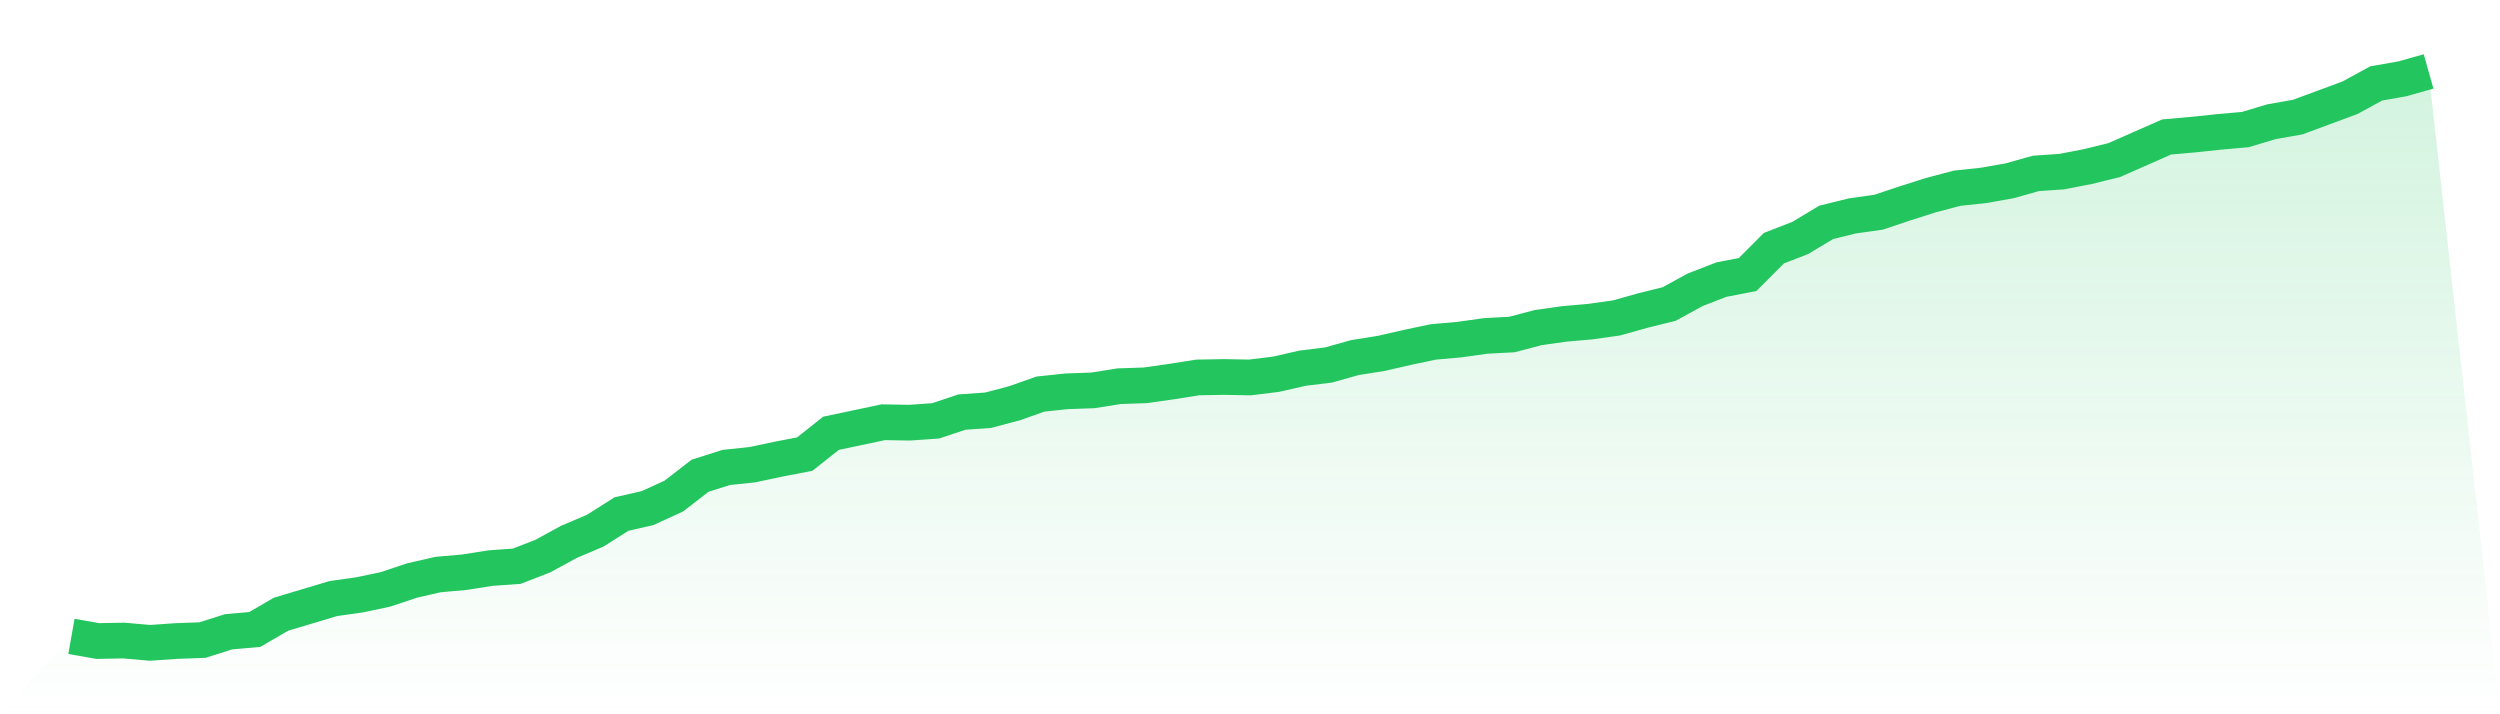
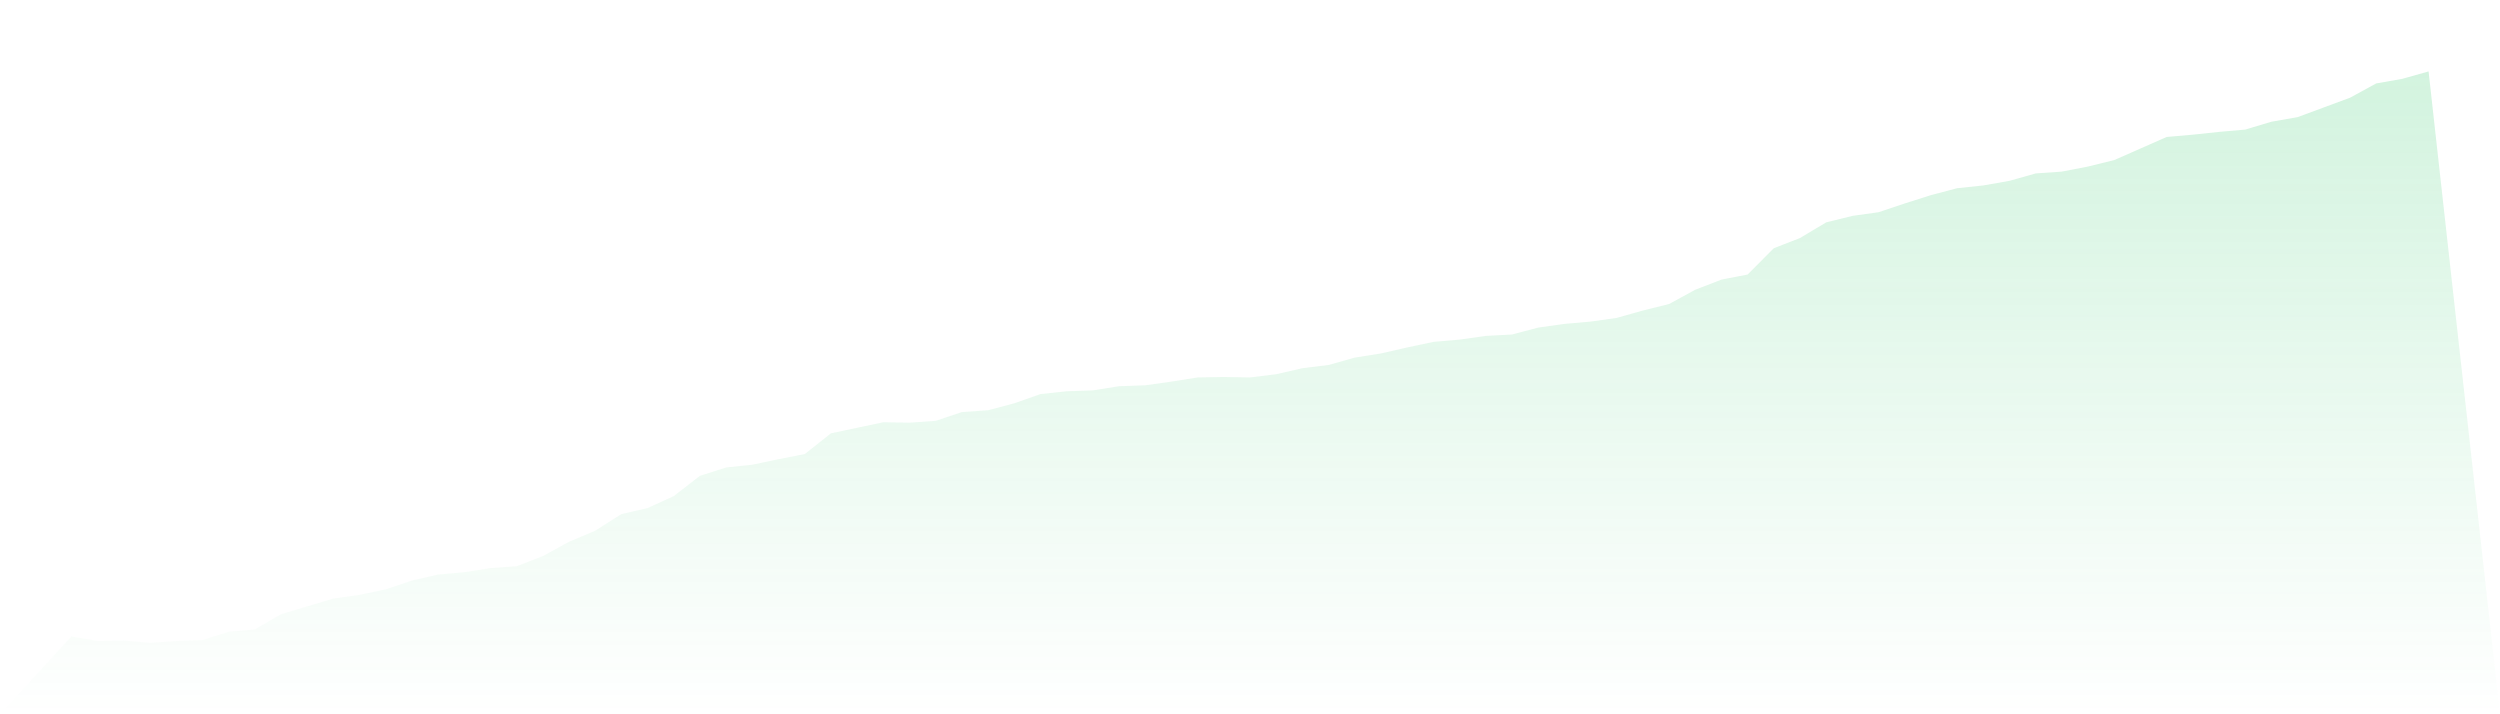
<svg xmlns="http://www.w3.org/2000/svg" viewBox="0 0 140 40">
  <defs>
    <linearGradient id="gradient" x1="0" x2="0" y1="0" y2="1">
      <stop offset="0%" stop-color="#22c55e" stop-opacity="0.2" />
      <stop offset="100%" stop-color="#22c55e" stop-opacity="0" />
    </linearGradient>
  </defs>
  <path d="M4,35.638 L4,35.638 L5.467,35.897 L6.933,35.871 L8.4,36 L9.867,35.897 L11.333,35.845 L12.8,35.38 L14.267,35.25 L15.733,34.397 L17.2,33.958 L18.667,33.519 L20.133,33.312 L21.6,33.002 L23.067,32.511 L24.533,32.174 L26,32.045 L27.467,31.813 L28.933,31.709 L30.4,31.141 L31.867,30.339 L33.333,29.719 L34.8,28.788 L36.267,28.452 L37.733,27.78 L39.2,26.643 L40.667,26.178 L42.133,26.023 L43.6,25.712 L45.067,25.428 L46.533,24.265 L48,23.955 L49.467,23.645 L50.933,23.67 L52.4,23.567 L53.867,23.076 L55.333,22.973 L56.8,22.585 L58.267,22.068 L59.733,21.913 L61.2,21.861 L62.667,21.628 L64.133,21.577 L65.6,21.37 L67.067,21.137 L68.533,21.111 L70,21.137 L71.467,20.956 L72.933,20.62 L74.4,20.439 L75.867,20.026 L77.333,19.793 L78.8,19.457 L80.267,19.147 L81.733,19.018 L83.2,18.811 L84.667,18.733 L86.133,18.346 L87.6,18.139 L89.067,18.01 L90.533,17.803 L92,17.389 L93.467,17.027 L94.933,16.226 L96.4,15.658 L97.867,15.373 L99.333,13.9 L100.8,13.331 L102.267,12.452 L103.733,12.09 L105.2,11.884 L106.667,11.393 L108.133,10.927 L109.6,10.54 L111.067,10.384 L112.533,10.126 L114,9.712 L115.467,9.609 L116.933,9.325 L118.4,8.963 L119.867,8.317 L121.333,7.67 L122.8,7.541 L124.267,7.386 L125.733,7.257 L127.2,6.817 L128.667,6.559 L130.133,6.016 L131.6,5.473 L133.067,4.672 L134.533,4.414 L136,4 L140,40 L0,40 z" fill="url(#gradient)" />
-   <path d="M4,35.638 L4,35.638 L5.467,35.897 L6.933,35.871 L8.4,36 L9.867,35.897 L11.333,35.845 L12.8,35.38 L14.267,35.25 L15.733,34.397 L17.2,33.958 L18.667,33.519 L20.133,33.312 L21.6,33.002 L23.067,32.511 L24.533,32.174 L26,32.045 L27.467,31.813 L28.933,31.709 L30.4,31.141 L31.867,30.339 L33.333,29.719 L34.8,28.788 L36.267,28.452 L37.733,27.78 L39.2,26.643 L40.667,26.178 L42.133,26.023 L43.6,25.712 L45.067,25.428 L46.533,24.265 L48,23.955 L49.467,23.645 L50.933,23.67 L52.4,23.567 L53.867,23.076 L55.333,22.973 L56.8,22.585 L58.267,22.068 L59.733,21.913 L61.2,21.861 L62.667,21.628 L64.133,21.577 L65.6,21.37 L67.067,21.137 L68.533,21.111 L70,21.137 L71.467,20.956 L72.933,20.62 L74.4,20.439 L75.867,20.026 L77.333,19.793 L78.8,19.457 L80.267,19.147 L81.733,19.018 L83.2,18.811 L84.667,18.733 L86.133,18.346 L87.6,18.139 L89.067,18.01 L90.533,17.803 L92,17.389 L93.467,17.027 L94.933,16.226 L96.4,15.658 L97.867,15.373 L99.333,13.9 L100.8,13.331 L102.267,12.452 L103.733,12.09 L105.2,11.884 L106.667,11.393 L108.133,10.927 L109.6,10.54 L111.067,10.384 L112.533,10.126 L114,9.712 L115.467,9.609 L116.933,9.325 L118.4,8.963 L119.867,8.317 L121.333,7.67 L122.8,7.541 L124.267,7.386 L125.733,7.257 L127.2,6.817 L128.667,6.559 L130.133,6.016 L131.6,5.473 L133.067,4.672 L134.533,4.414 L136,4" fill="none" stroke="#22c55e" stroke-width="2" />
</svg>